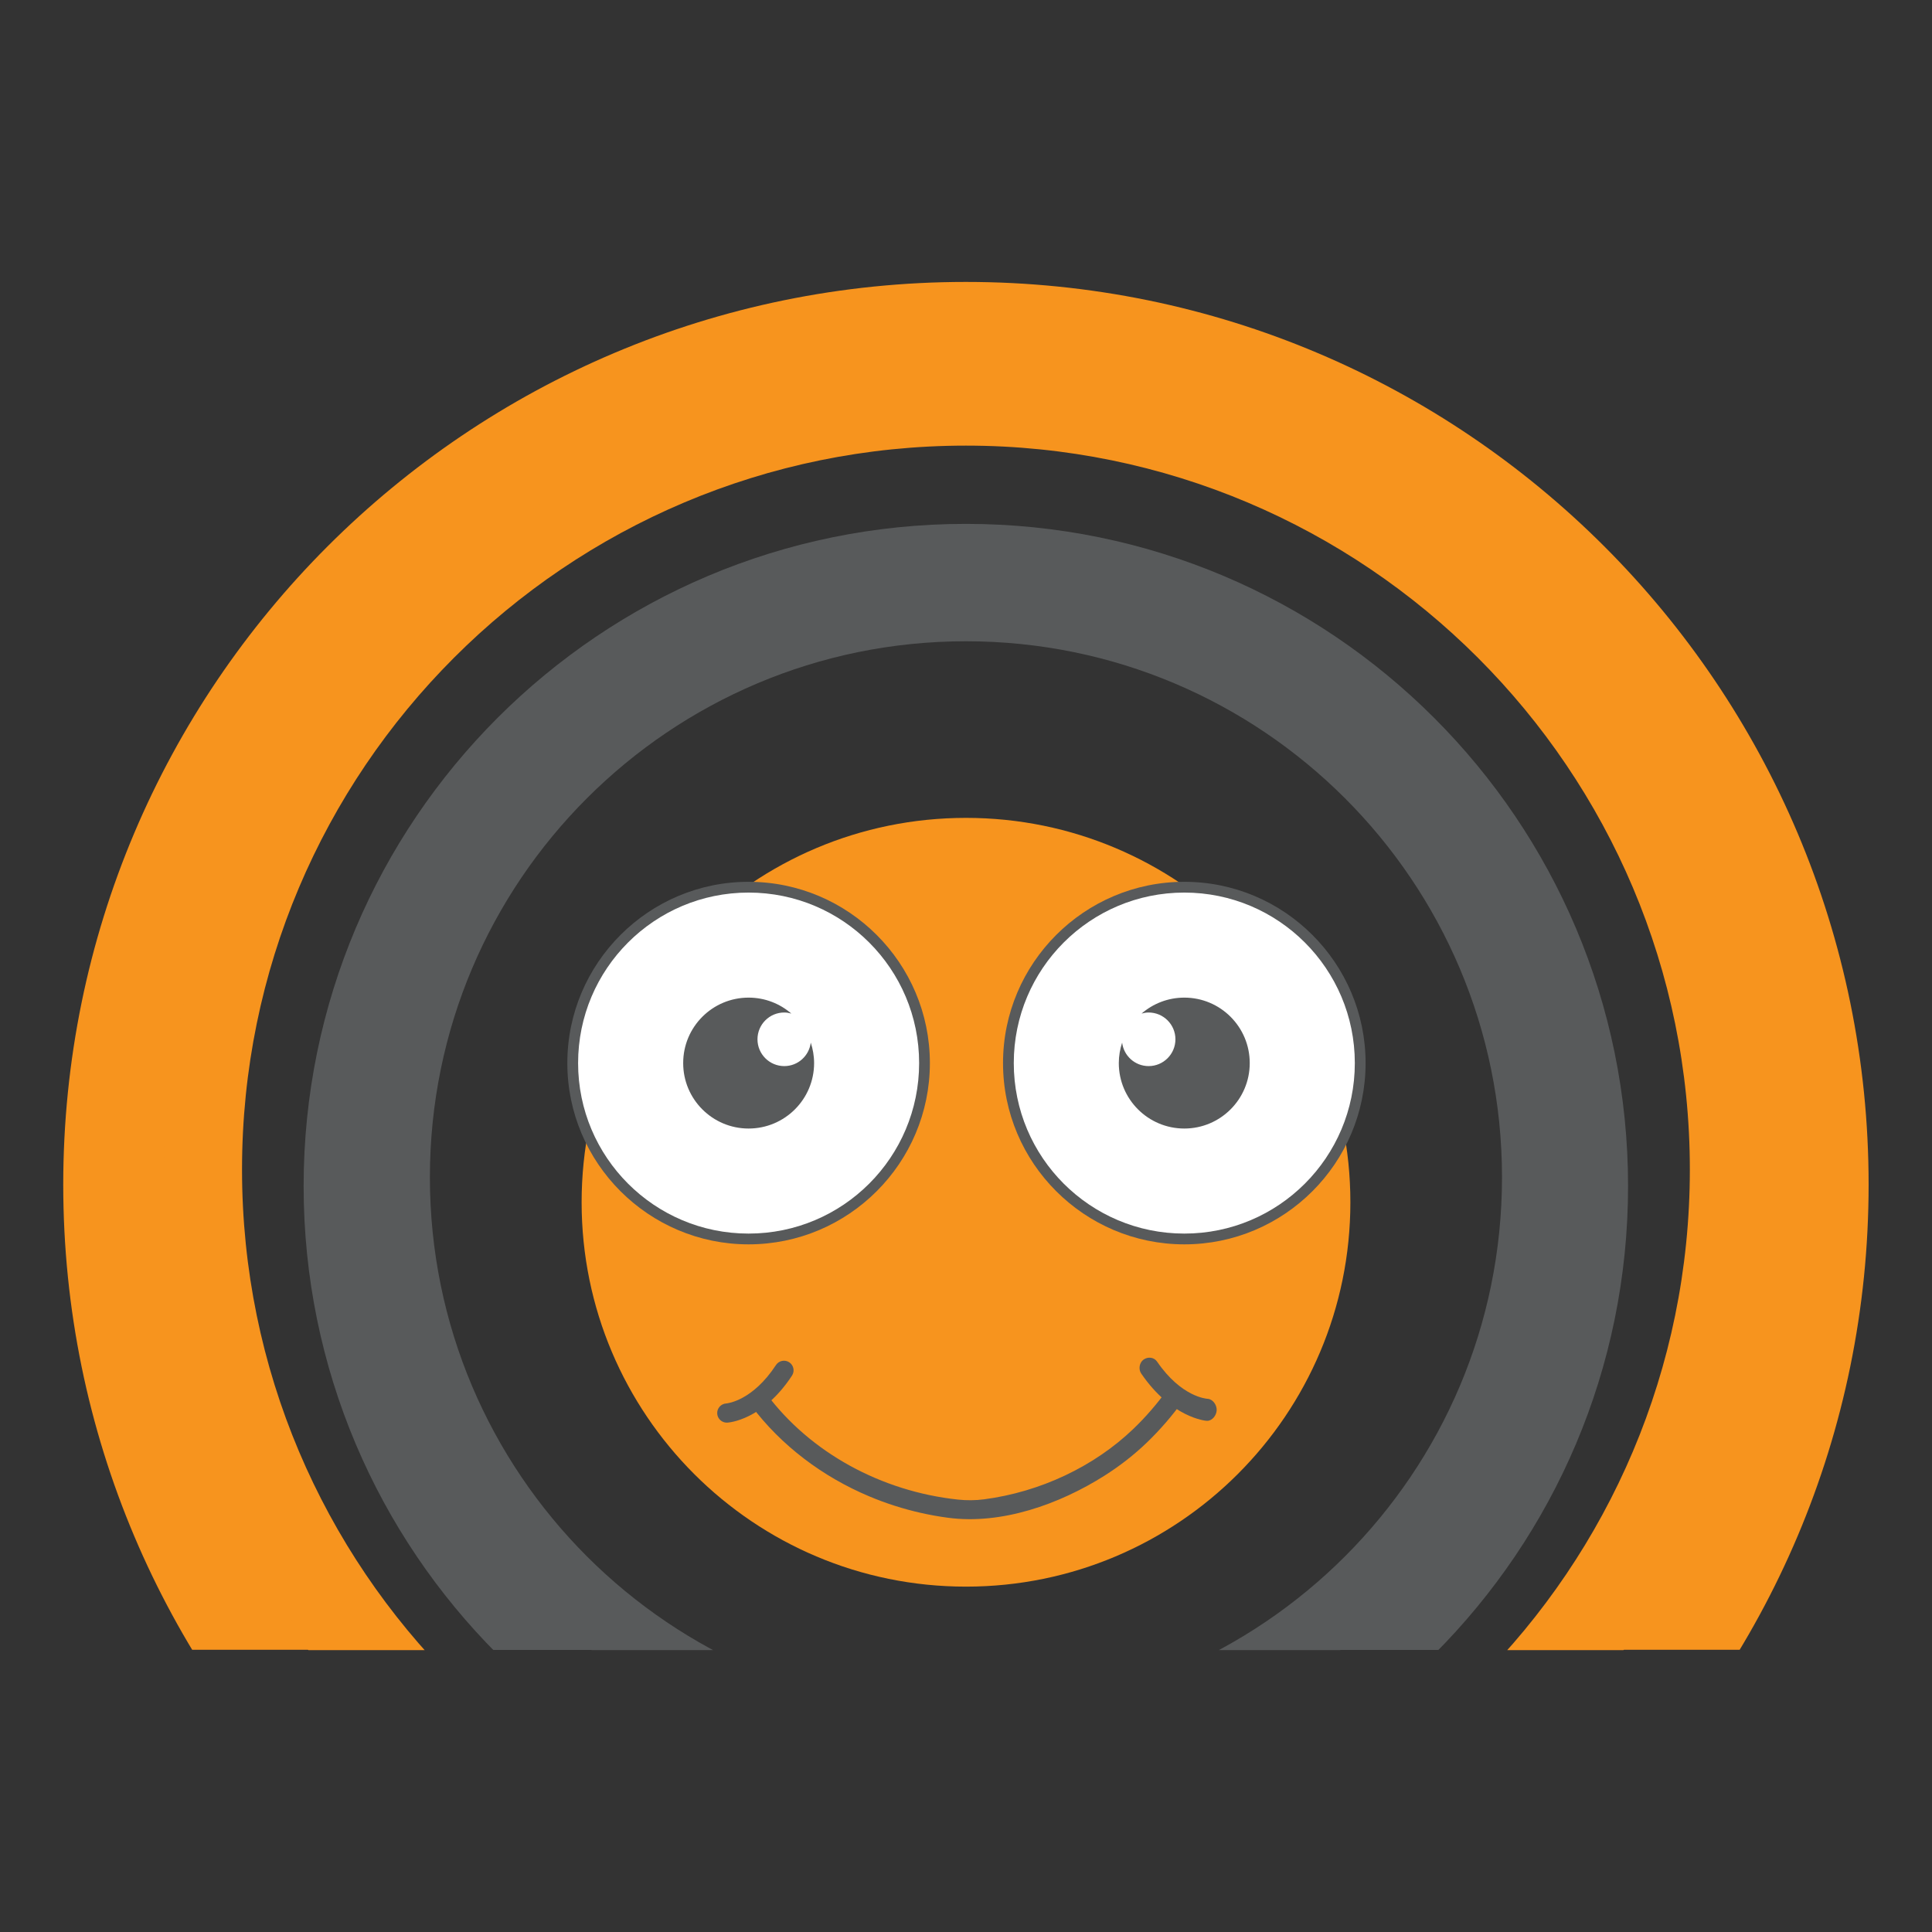
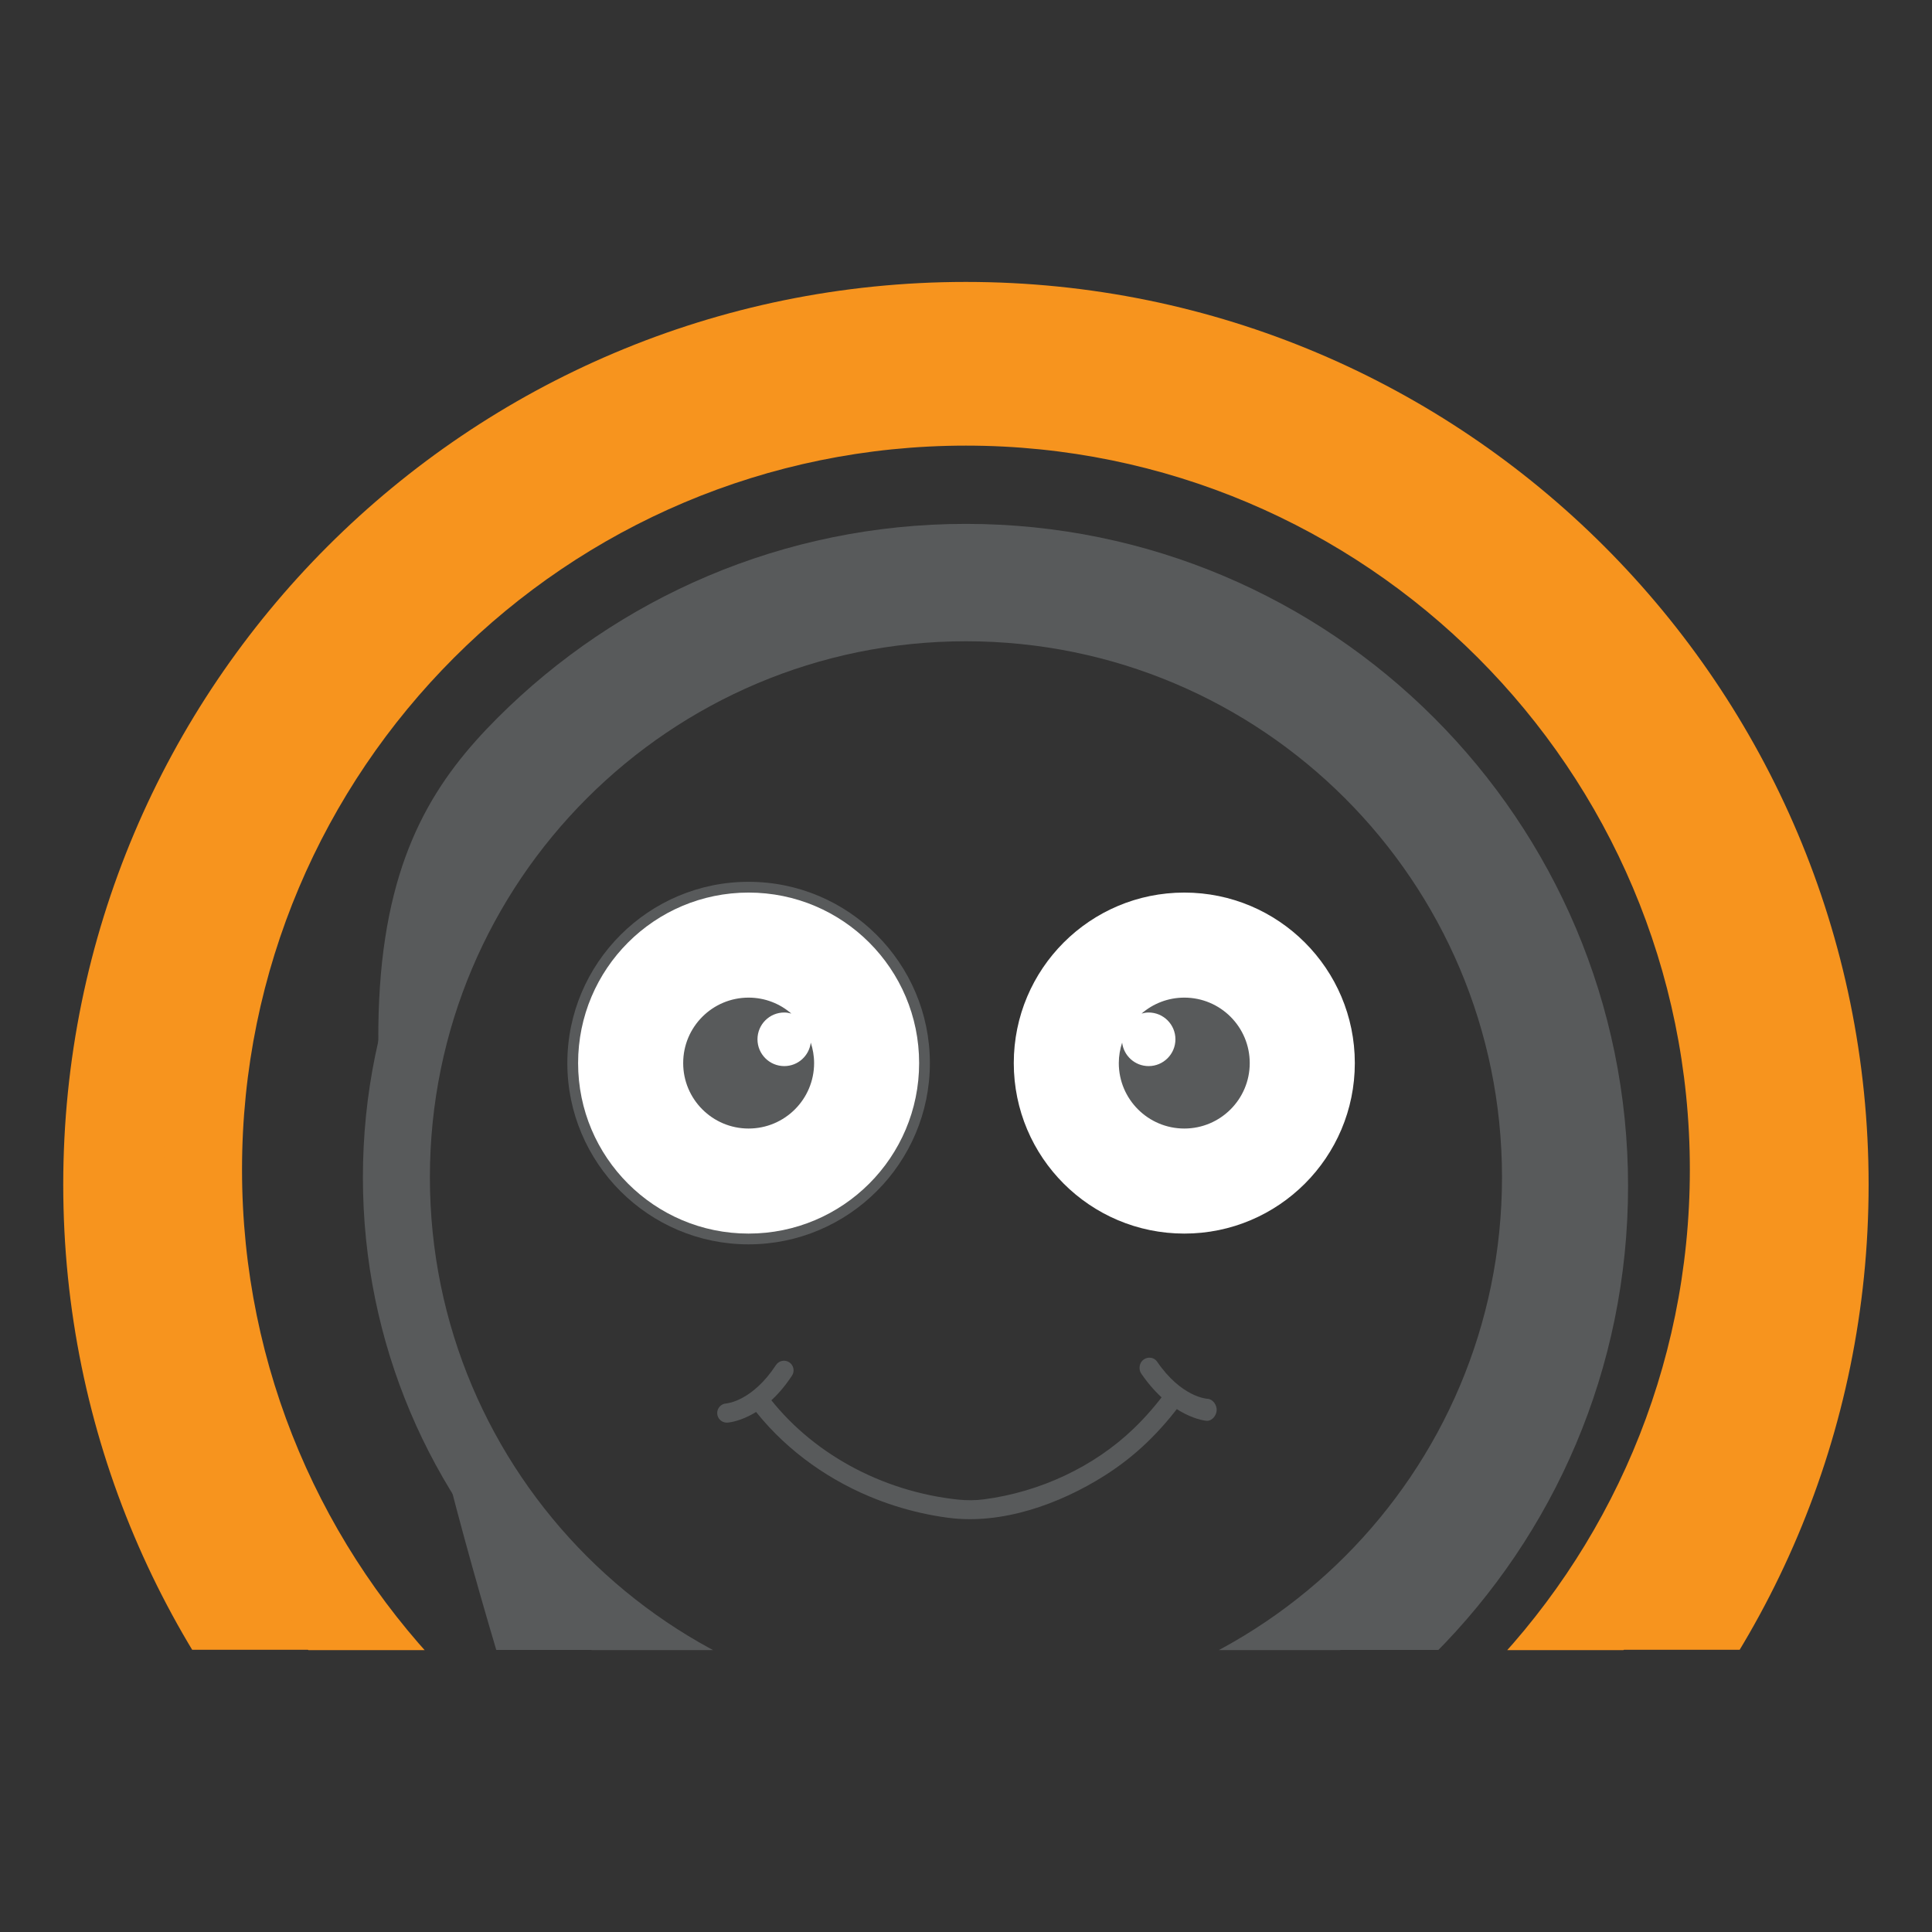
<svg xmlns="http://www.w3.org/2000/svg" width="512" zoomAndPan="magnify" viewBox="0 0 384 384" height="512" preserveAspectRatio="xMidYMid meet" version="1.2">
  <rect x="0" y="0" width="384" height="384" fill="#333333" stroke="none" />
  <defs>
    <clipPath id="de2f77ea5a">
-       <path d="M 115.602 162.559 L 268.398 162.559 L 268.398 315.355 L 115.602 315.355 Z M 115.602 162.559 " />
-     </clipPath>
+       </clipPath>
    <clipPath id="5afd4bd728">
      <path d="M 192 162.559 C 149.805 162.559 115.602 196.762 115.602 238.957 C 115.602 281.148 149.805 315.355 192 315.355 C 234.195 315.355 268.398 281.148 268.398 238.957 C 268.398 196.762 234.195 162.559 192 162.559 Z M 192 162.559 " />
    </clipPath>
    <clipPath id="b082fcfb78">
      <path d="M 30.121 70.586 L 353.922 70.586 L 353.922 327.98 L 30.121 327.98 Z M 30.121 70.586 " />
    </clipPath>
    <clipPath id="80a693b493">
      <path d="M 60.348 104.125 L 323.609 104.125 L 323.609 327.938 L 60.348 327.938 Z M 60.348 104.125 " />
    </clipPath>
    <clipPath id="0472d82ff0">
      <path d="M 12.57 56.035 L 371.449 56.035 L 371.449 327.91 L 12.57 327.91 Z M 12.57 56.035 " />
    </clipPath>
    <clipPath id="d5c54ed585">
      <path d="M 72.129 114.137 L 311.922 114.137 L 311.922 327.969 L 72.129 327.969 Z M 72.129 114.137 " />
    </clipPath>
    <clipPath id="9fc4bfde70">
      <path d="M 112.762 175.23 L 185 175.23 L 185 248 L 112.762 248 Z M 112.762 175.23 " />
    </clipPath>
    <clipPath id="1c1d84a767">
-       <path d="M 199 175.23 L 271.418 175.23 L 271.418 248 L 199 248 Z M 199 175.23 " />
-     </clipPath>
+       </clipPath>
  </defs>
  <g id="9378ea4b6b">
    <g clip-rule="nonzero" clip-path="url(#de2f77ea5a)">
      <g clip-rule="nonzero" clip-path="url(#5afd4bd728)">
        <path style=" stroke:none;fill-rule:nonzero;fill:#f7941e;fill-opacity:1;" d="M 115.602 162.559 L 268.398 162.559 L 268.398 315.355 L 115.602 315.355 Z M 115.602 162.559 " />
      </g>
    </g>
    <g clip-rule="nonzero" clip-path="url(#b082fcfb78)">
      <path style=" stroke:none;fill-rule:nonzero;fill:#f7941e;fill-opacity:1;" d="M 191.984 70.586 C 236.688 70.586 277.152 88.703 306.441 117.996 C 335.738 147.289 353.855 187.754 353.855 232.453 C 353.855 277.148 335.738 317.617 306.441 346.906 C 277.152 376.203 236.688 394.32 191.984 394.32 C 147.289 394.32 106.824 376.203 77.527 346.906 C 48.238 317.617 30.121 277.148 30.121 232.453 C 30.121 187.754 48.238 147.289 77.527 117.996 C 106.824 88.703 147.289 70.586 191.984 70.586 Z M 293.727 130.715 C 267.691 104.676 231.719 88.57 191.984 88.57 C 152.258 88.57 116.285 104.676 90.25 130.715 C 64.211 156.75 48.105 192.719 48.105 232.453 C 48.105 272.184 64.211 308.156 90.25 334.191 C 116.285 360.23 152.258 376.336 191.984 376.336 C 231.719 376.336 267.691 360.23 293.727 334.191 C 319.766 308.156 335.871 272.184 335.871 232.453 C 335.871 192.719 319.766 156.75 293.727 130.715 " />
    </g>
    <g clip-rule="nonzero" clip-path="url(#80a693b493)">
-       <path style=" stroke:none;fill-rule:nonzero;fill:#585a5b;fill-opacity:1;" d="M 191.965 104.125 C 228.316 104.125 261.219 118.855 285.035 142.672 C 308.859 166.496 323.59 199.398 323.59 235.742 C 323.59 272.086 308.859 304.996 285.035 328.812 C 261.219 352.633 228.316 367.367 191.965 367.367 C 155.621 367.367 122.719 352.633 98.898 328.812 C 75.078 304.996 60.348 272.086 60.348 235.742 C 60.348 199.398 75.078 166.496 98.898 142.672 C 122.719 118.855 155.621 104.125 191.965 104.125 Z M 274.695 153.016 C 253.527 131.844 224.277 118.746 191.965 118.746 C 159.66 118.746 130.41 131.844 109.242 153.016 C 88.066 174.188 74.973 203.434 74.973 235.742 C 74.973 268.051 88.066 297.305 109.242 318.473 C 130.41 339.645 159.66 352.742 191.965 352.742 C 224.277 352.742 253.527 339.645 274.695 318.473 C 295.871 297.305 308.965 268.051 308.965 235.742 C 308.965 203.434 295.871 174.188 274.695 153.016 " />
+       <path style=" stroke:none;fill-rule:nonzero;fill:#585a5b;fill-opacity:1;" d="M 191.965 104.125 C 228.316 104.125 261.219 118.855 285.035 142.672 C 308.859 166.496 323.59 199.398 323.59 235.742 C 323.59 272.086 308.859 304.996 285.035 328.812 C 261.219 352.633 228.316 367.367 191.965 367.367 C 155.621 367.367 122.719 352.633 98.898 328.812 C 60.348 199.398 75.078 166.496 98.898 142.672 C 122.719 118.855 155.621 104.125 191.965 104.125 Z M 274.695 153.016 C 253.527 131.844 224.277 118.746 191.965 118.746 C 159.66 118.746 130.41 131.844 109.242 153.016 C 88.066 174.188 74.973 203.434 74.973 235.742 C 74.973 268.051 88.066 297.305 109.242 318.473 C 130.41 339.645 159.66 352.742 191.965 352.742 C 224.277 352.742 253.527 339.645 274.695 318.473 C 295.871 297.305 308.965 268.051 308.965 235.742 C 308.965 203.434 295.871 174.188 274.695 153.016 " />
    </g>
    <g clip-rule="nonzero" clip-path="url(#0472d82ff0)">
      <path style=" stroke:none;fill-rule:nonzero;fill:#f7941e;fill-opacity:1;" d="M 191.984 56.035 C 241.531 56.035 286.383 76.117 318.852 108.582 C 351.32 141.055 371.402 185.906 371.402 235.449 C 371.402 284.992 351.32 329.848 318.852 362.316 C 286.383 394.789 241.531 414.867 191.984 414.867 C 142.441 414.867 97.59 394.789 65.117 362.316 C 32.652 329.848 12.57 284.992 12.57 235.449 C 12.57 185.906 32.652 141.055 65.117 108.582 C 97.59 76.117 142.441 56.035 191.984 56.035 Z M 304.758 122.684 C 275.898 93.82 236.023 75.969 191.984 75.969 C 147.949 75.969 108.074 93.82 79.219 122.684 C 50.355 151.539 32.504 191.41 32.504 235.449 C 32.504 279.492 50.355 319.363 79.219 348.223 C 108.074 377.082 147.949 394.934 191.984 394.934 C 236.023 394.934 275.898 377.082 304.758 348.223 C 333.617 319.363 351.469 279.492 351.469 235.449 C 351.469 191.41 333.617 151.539 304.758 122.684 " />
    </g>
    <g clip-rule="nonzero" clip-path="url(#d5c54ed585)">
      <path style=" stroke:none;fill-rule:nonzero;fill:#585a5b;fill-opacity:1;" d="M 191.988 114.137 C 225.09 114.137 255.055 127.555 276.742 149.246 C 298.438 170.938 311.852 200.902 311.852 234 C 311.852 267.098 298.438 297.066 276.742 318.754 C 255.055 340.449 225.09 353.863 191.988 353.863 C 158.891 353.863 128.926 340.449 107.234 318.754 C 85.543 297.066 72.129 267.098 72.129 234 C 72.129 200.902 85.543 170.938 107.234 149.246 C 128.926 127.555 158.891 114.137 191.988 114.137 Z M 267.328 158.664 C 248.051 139.383 221.41 127.457 191.988 127.457 C 162.57 127.457 135.93 139.383 116.652 158.664 C 97.371 177.941 85.445 204.578 85.445 234 C 85.445 263.422 97.371 290.059 116.652 309.34 C 135.93 328.621 162.57 340.547 191.988 340.547 C 221.41 340.547 248.051 328.621 267.328 309.34 C 286.609 290.059 298.535 263.422 298.535 234 C 298.535 204.578 286.609 177.941 267.328 158.664 " />
    </g>
    <path style=" stroke:none;fill-rule:nonzero;fill:#585a5b;fill-opacity:1;" d="M 239.934 282.398 C 239.91 282.398 239.891 282.398 239.867 282.398 C 239.582 282.398 232.82 281.762 226.828 273.008 C 226.23 272.141 226.453 270.805 227.324 270.207 C 228.191 269.613 229.383 269.762 229.977 270.629 C 234.805 277.68 239.809 278.012 240.02 278.023 C 241.062 278.086 241.875 279.254 241.824 280.297 C 241.781 281.32 240.945 282.398 239.934 282.398 " />
    <path style=" stroke:none;fill-rule:nonzero;fill:#585a5b;fill-opacity:1;" d="M 234.309 275.617 C 233.469 275.23 232.477 275.562 231.934 276.316 C 230 279.008 227.711 281.652 225.312 283.957 C 217.461 291.504 206.746 296.539 195.578 298.004 C 193.863 298.23 192.125 298.238 190.402 298.055 C 175.121 296.422 161.043 288.699 152.336 277.051 C 151.703 276.207 150.504 276.035 149.66 276.664 C 148.816 277.297 148.645 278.492 149.273 279.336 C 155.281 287.359 163.555 293.539 172.77 297.414 C 176.09 298.812 179.531 299.91 183.047 300.703 C 184.82 301.102 186.609 301.426 188.414 301.664 C 199.07 303.09 210.57 298.973 219.516 293.309 C 222.539 291.395 225.379 289.188 227.957 286.711 C 230.543 284.223 233.004 281.379 235.086 278.473 C 235.773 277.516 235.441 276.133 234.309 275.617 " />
    <path style=" stroke:none;fill-rule:nonzero;fill:#585a5b;fill-opacity:1;" d="M 144.457 282.762 C 143.449 282.762 142.605 281.973 142.551 280.953 C 142.496 279.91 143.293 279.012 144.336 278.949 C 144.59 278.926 149.562 278.43 154.227 271.316 C 154.805 270.434 155.984 270.188 156.867 270.766 C 157.75 271.344 157.996 272.527 157.418 273.41 C 151.602 282.281 144.844 282.742 144.562 282.758 C 144.527 282.762 144.492 282.762 144.457 282.762 " />
    <g clip-rule="nonzero" clip-path="url(#9fc4bfde70)">
      <path style=" stroke:none;fill-rule:nonzero;fill:#585a5b;fill-opacity:1;" d="M 148.781 247.324 C 128.918 247.324 112.762 231.164 112.762 211.297 C 112.762 191.43 128.922 175.266 148.785 175.266 C 168.656 175.266 184.82 191.43 184.82 211.297 C 184.82 231.164 168.656 247.324 148.781 247.324 " />
    </g>
    <path style=" stroke:none;fill-rule:nonzero;fill:#ffffff;fill-opacity:1;" d="M 182.684 211.297 C 182.684 192.578 167.516 177.406 148.785 177.406 C 130.078 177.406 114.902 192.578 114.902 211.297 C 114.902 230.016 130.078 245.184 148.781 245.184 C 167.516 245.184 182.684 230.016 182.684 211.297 " />
    <path style=" stroke:none;fill-rule:nonzero;fill:#585a5b;fill-opacity:1;" d="M 148.789 198.285 C 152.043 198.285 155.004 199.48 157.281 201.453 C 156.832 201.328 156.371 201.242 155.879 201.242 C 152.941 201.242 150.555 203.625 150.555 206.566 C 150.555 209.512 152.941 211.895 155.879 211.895 C 158.605 211.895 160.82 209.852 161.148 207.23 C 161.562 208.508 161.809 209.871 161.809 211.297 C 161.809 218.48 155.977 224.305 148.789 224.305 C 141.609 224.305 135.781 218.48 135.789 211.297 C 135.781 204.113 141.602 198.285 148.789 198.285 " />
    <g clip-rule="nonzero" clip-path="url(#1c1d84a767)">
      <path style=" stroke:none;fill-rule:nonzero;fill:#585a5b;fill-opacity:1;" d="M 235.398 247.324 C 215.523 247.324 199.359 231.164 199.359 211.297 C 199.359 191.43 215.523 175.266 235.391 175.266 C 255.258 175.266 271.422 191.43 271.422 211.297 C 271.422 231.164 255.262 247.324 235.398 247.324 " />
    </g>
    <path style=" stroke:none;fill-rule:nonzero;fill:#ffffff;fill-opacity:1;" d="M 201.496 211.297 C 201.496 192.578 216.664 177.406 235.391 177.406 C 254.102 177.406 269.281 192.578 269.281 211.297 C 269.281 230.016 254.102 245.184 235.398 245.184 C 216.664 245.184 201.496 230.016 201.496 211.297 " />
    <path style=" stroke:none;fill-rule:nonzero;fill:#585a5b;fill-opacity:1;" d="M 235.391 198.285 C 232.141 198.285 229.18 199.48 226.898 201.453 C 227.348 201.328 227.809 201.242 228.297 201.242 C 231.234 201.242 233.625 203.625 233.625 206.566 C 233.625 209.512 231.234 211.895 228.301 211.895 C 225.578 211.895 223.359 209.852 223.031 207.23 C 222.617 208.508 222.371 209.871 222.371 211.297 C 222.371 218.48 228.203 224.305 235.391 224.305 C 242.57 224.305 248.398 218.48 248.395 211.297 C 248.398 204.113 242.578 198.285 235.391 198.285 " />
  </g>
</svg>